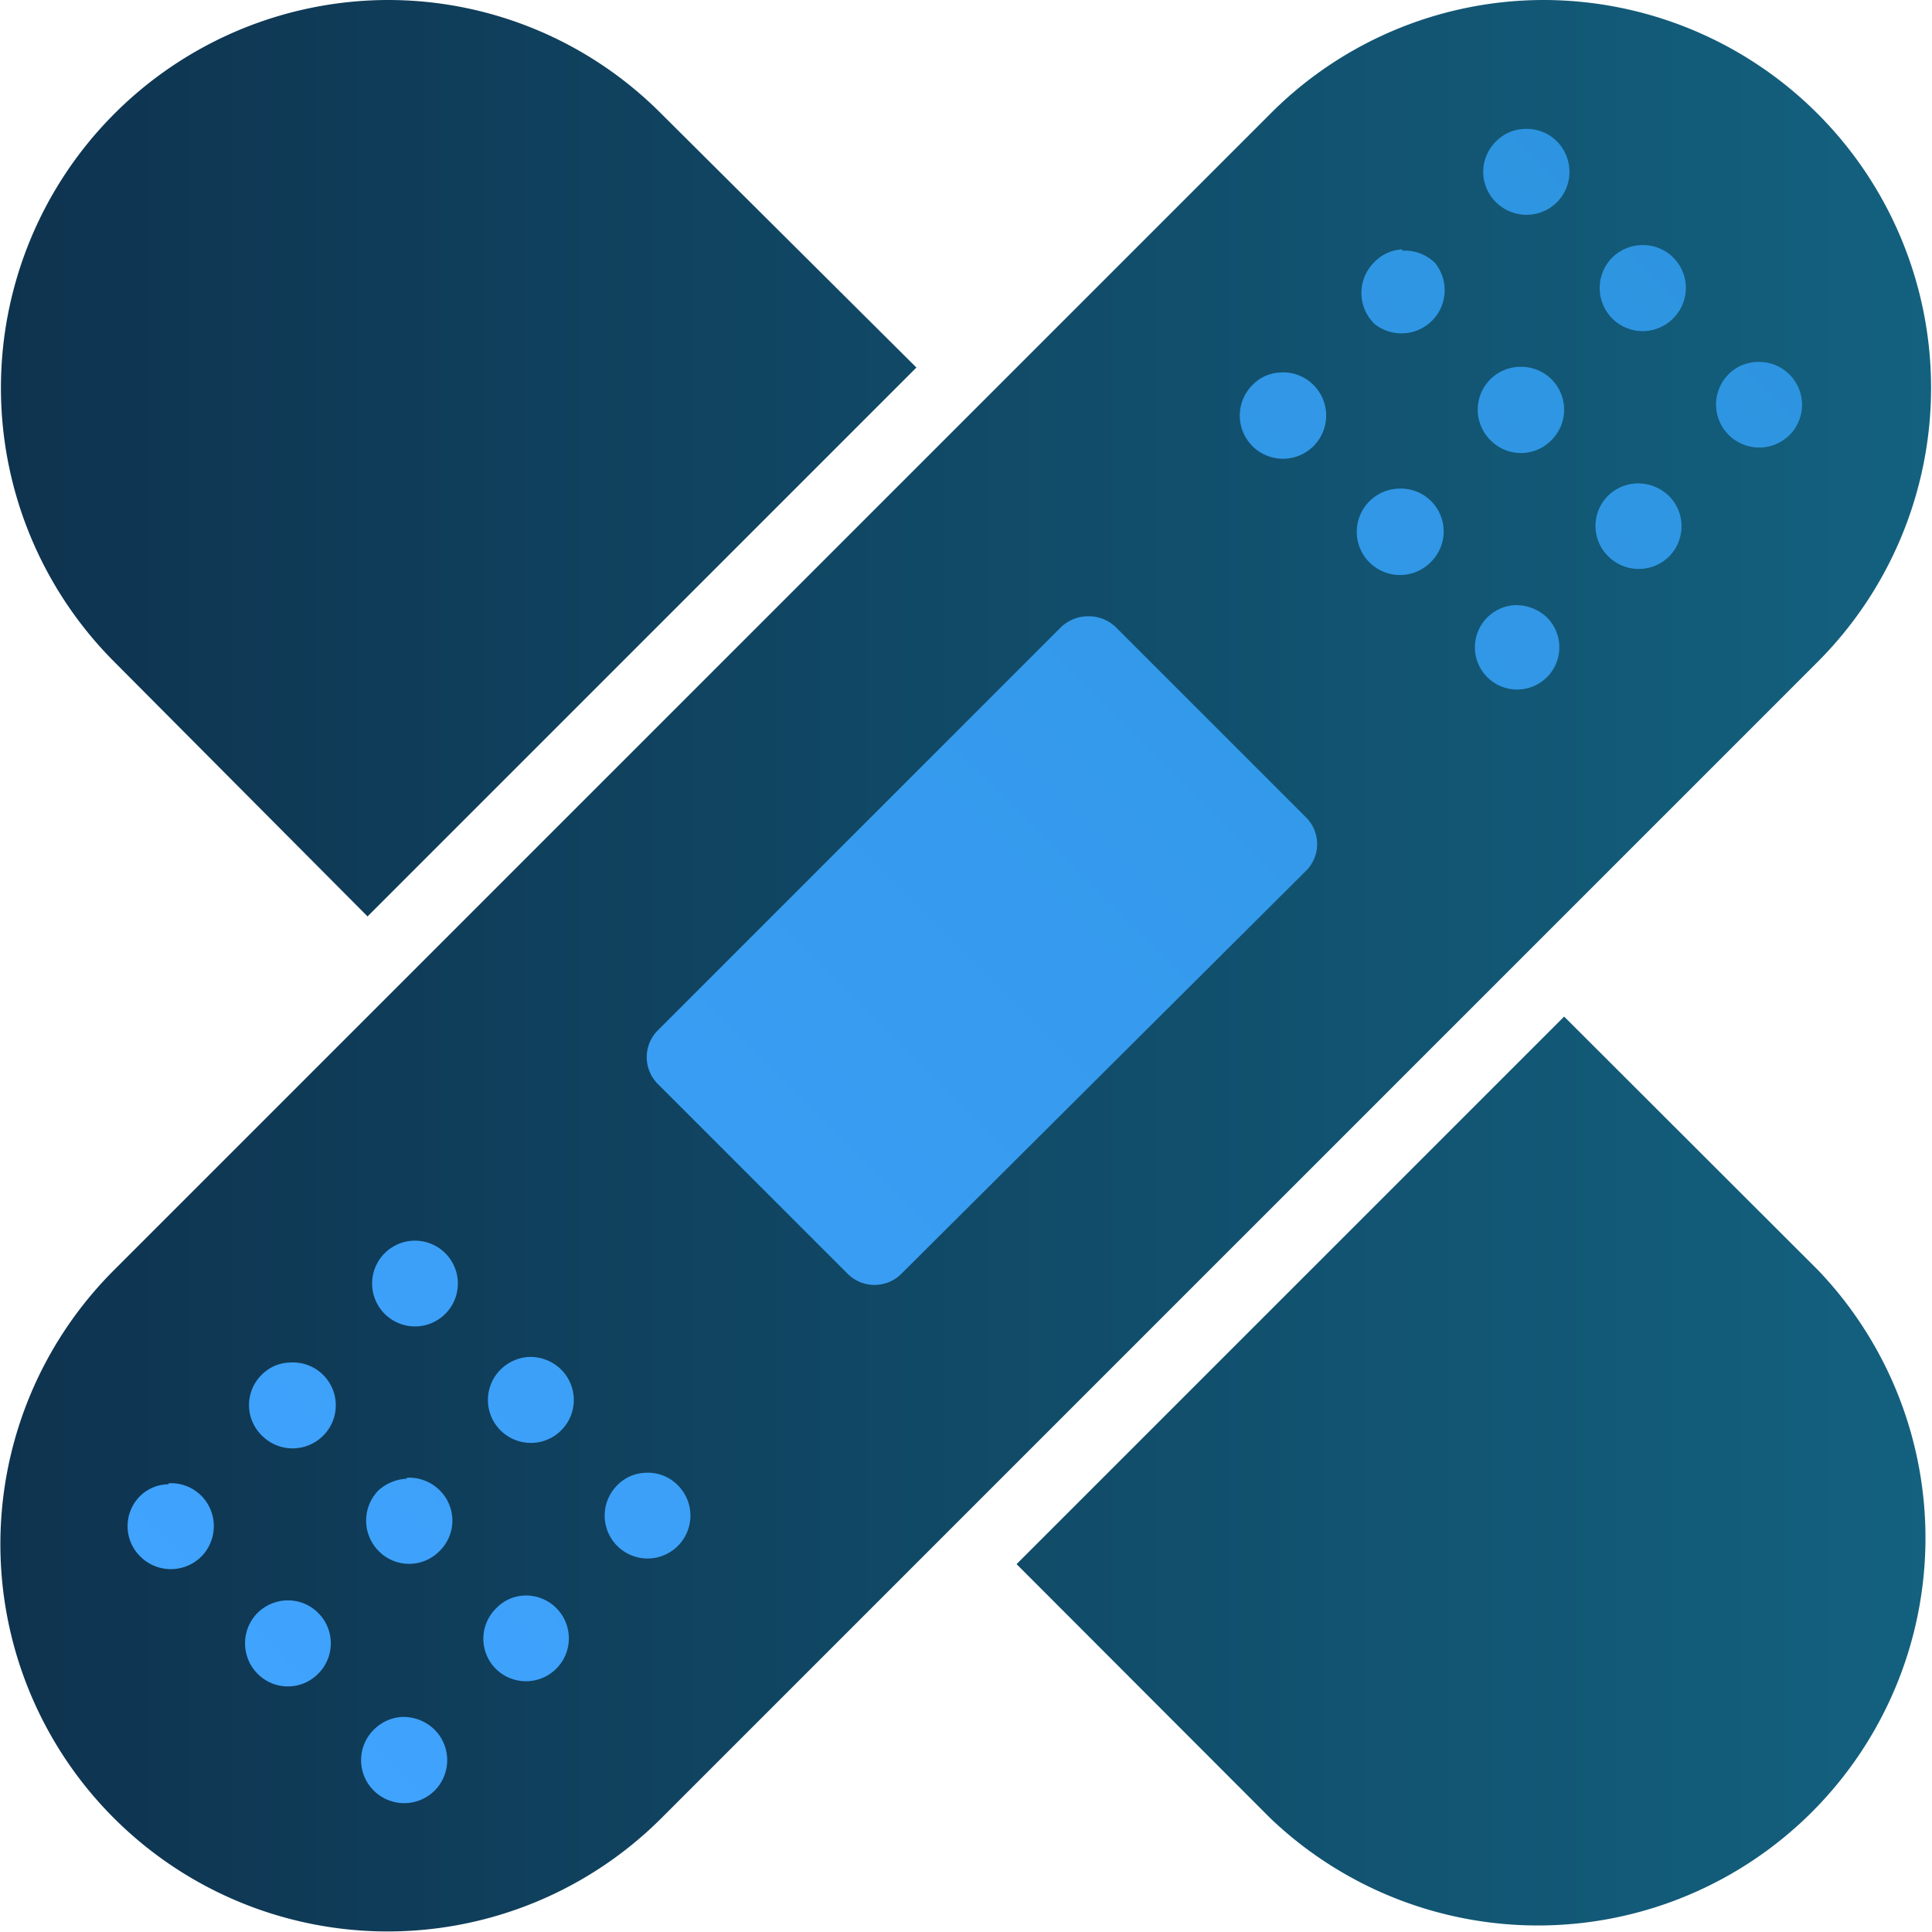
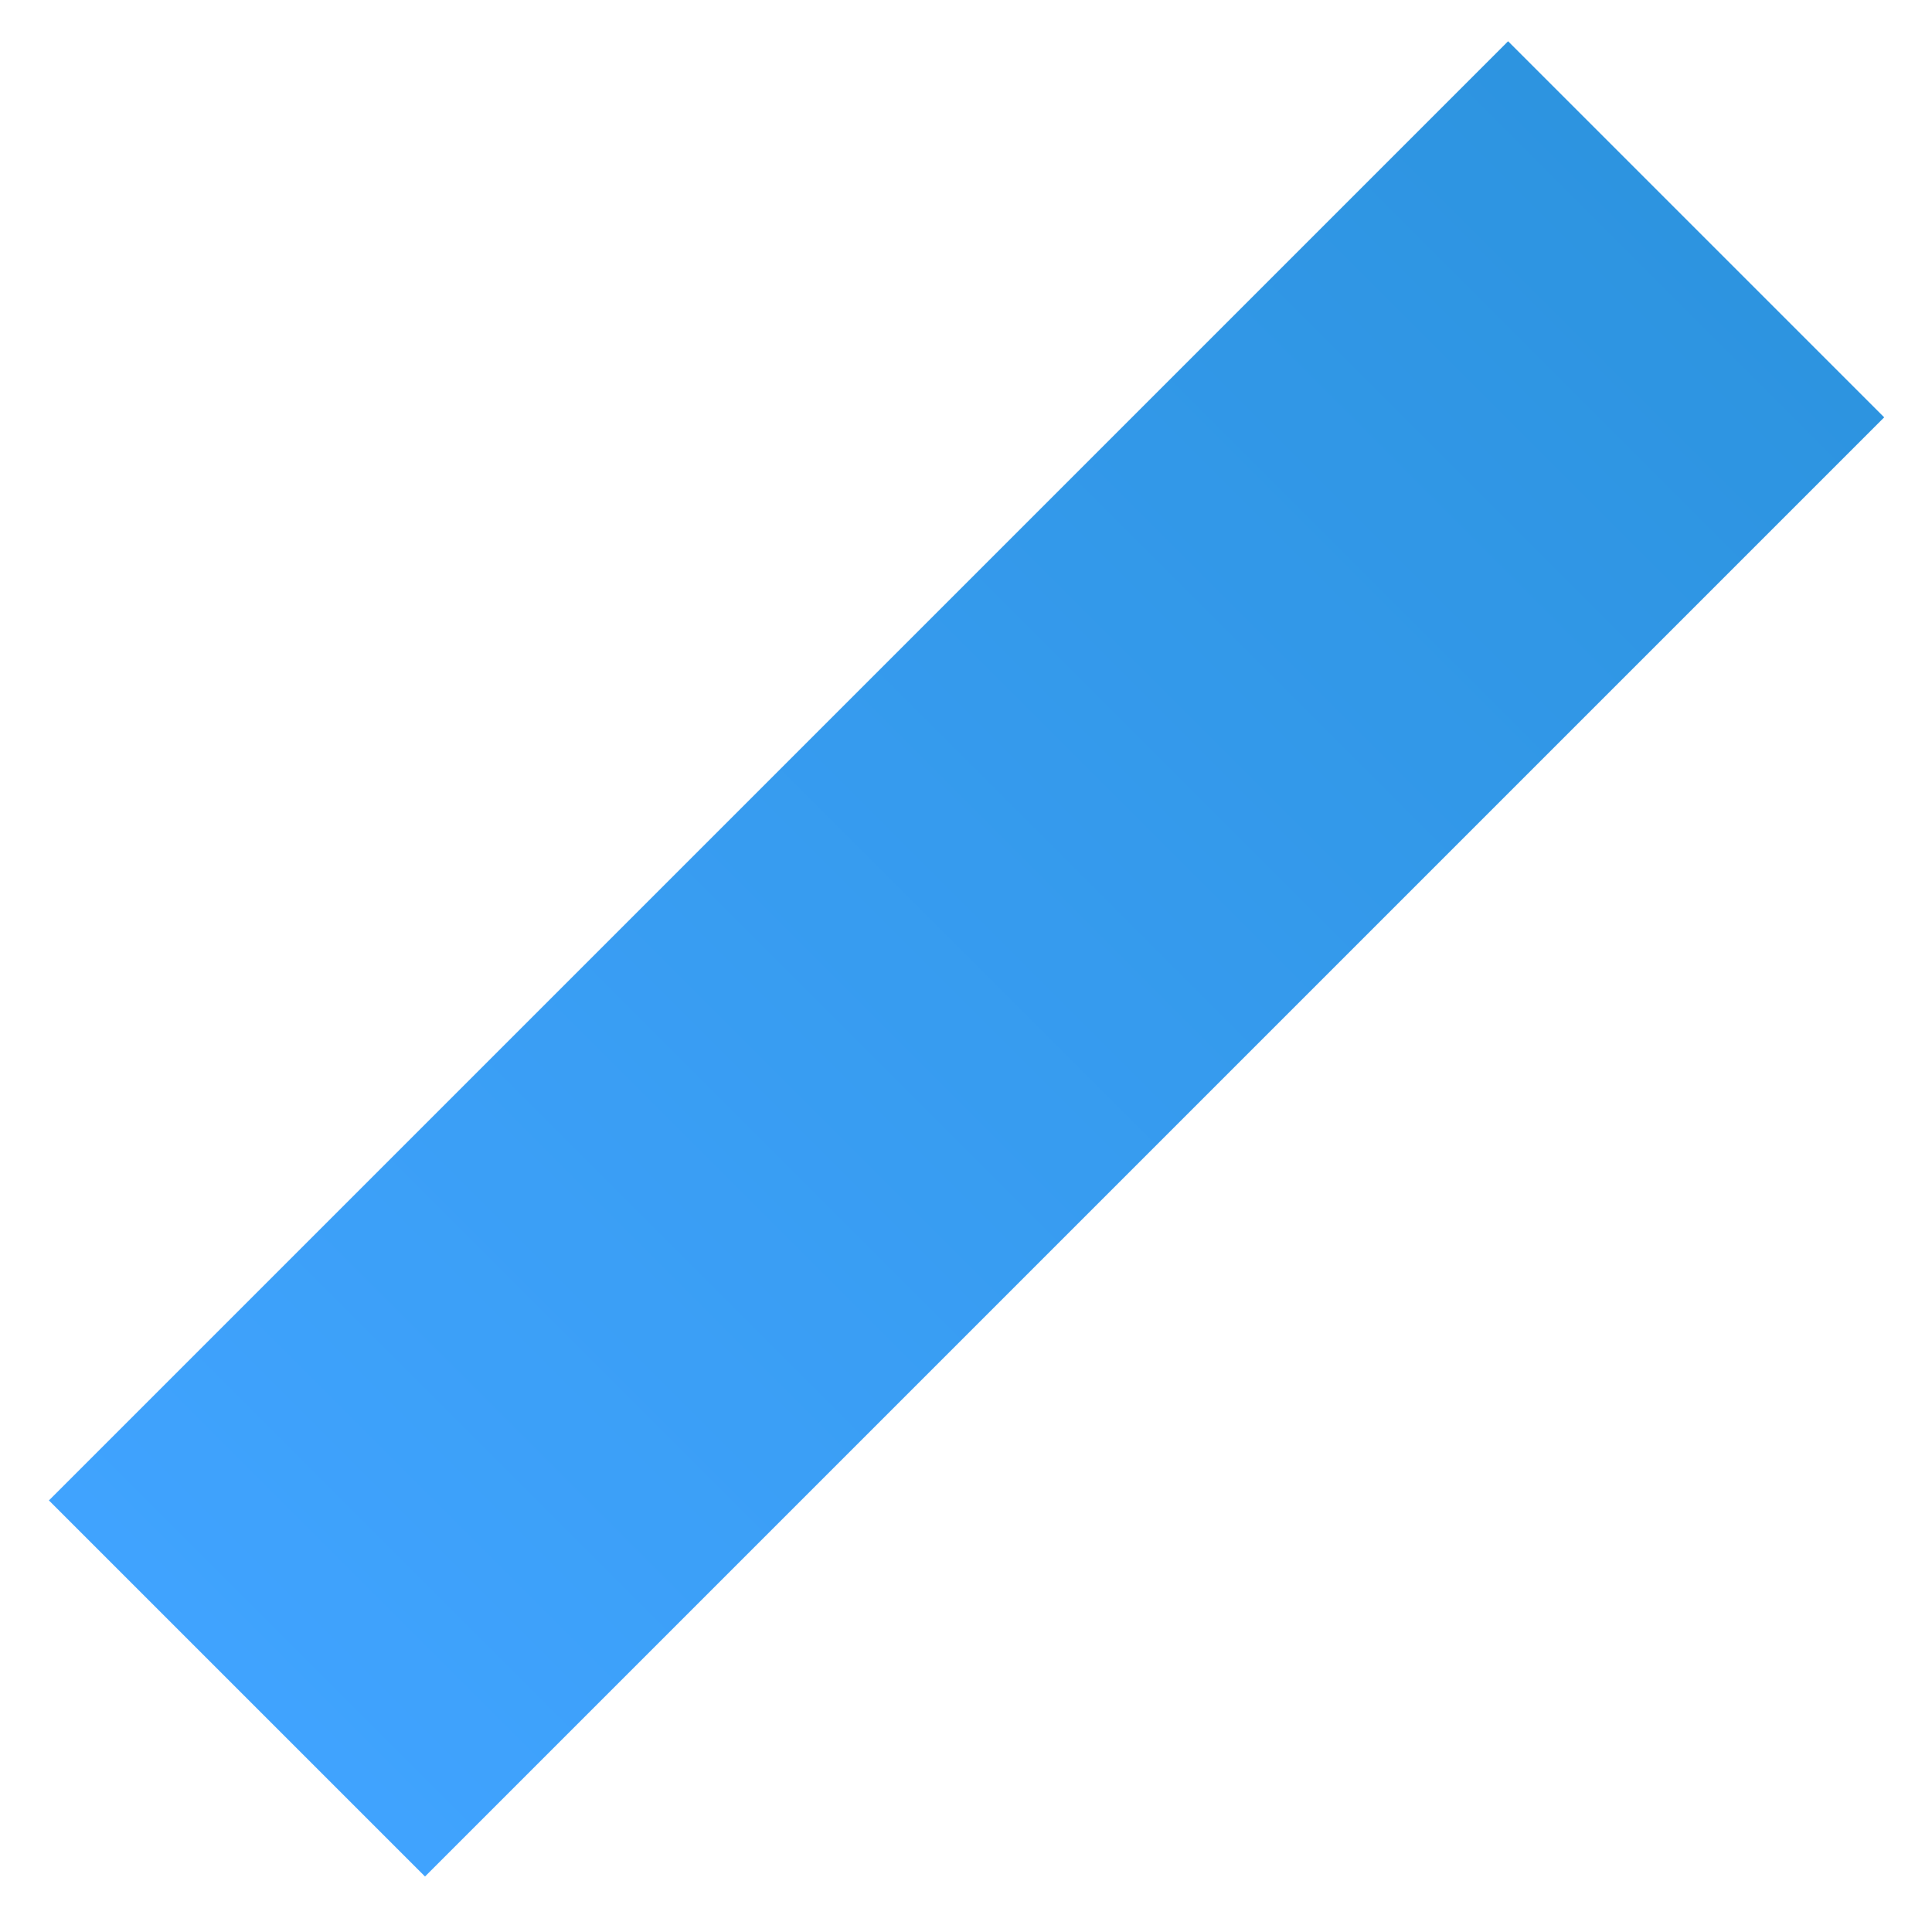
<svg xmlns="http://www.w3.org/2000/svg" viewBox="0 0 59.03 59.02">
  <defs>
    <style>.cls-1{fill:url(#linear-gradient);}.cls-2{fill:url(#linear-gradient-2);}</style>
    <linearGradient id="linear-gradient" x1="37.89" y1="6.29" x2="54.23" y2="6.29" gradientTransform="translate(-148.19 21.97) scale(3.86 1.16)" gradientUnits="userSpaceOnUse">
      <stop offset="0" stop-color="#40a3fe" />
      <stop offset="1" stop-color="#2d94e0" />
    </linearGradient>
    <linearGradient id="linear-gradient-2" y1="29.51" x2="59.03" y2="29.51" gradientUnits="userSpaceOnUse">
      <stop offset="0" stop-color="#0e334f" />
      <stop offset="1" stop-color="#13617f" />
    </linearGradient>
  </defs>
  <g id="Layer_2" data-name="Layer 2">
    <g id="Layer_1-2" data-name="Layer 1">
      <rect class="cls-1" x="-2" y="21.17" width="63.05" height="16.25" transform="translate(-12.06 29.46) rotate(-45)" />
      <g id="layer2">
        <g id="g91713">
-           <path id="rect88311" class="cls-2" d="M47.18,0a11.79,11.79,0,0,0-8.37,3.48L3.48,38.81A11.83,11.83,0,0,0,20.21,55.55L55.55,20.21A11.85,11.85,0,0,0,47.18,0Zm-.61,3.94a1.3,1.3,0,0,1,1,.38,1.32,1.32,0,0,1,0,1.86h0a1.32,1.32,0,0,1-1.86,0h0a1.3,1.3,0,0,1,0-1.86h0A1.26,1.26,0,0,1,46.57,3.94Zm3.55,3.55a1.31,1.31,0,0,1,1,2.24h0a1.31,1.31,0,0,1-1.86,0h0a1.32,1.32,0,0,1,0-1.86h0A1.33,1.33,0,0,1,50.12,7.49Zm-7.27.17a1.3,1.3,0,0,1,1,.38A1.32,1.32,0,0,1,42,9.9h0A1.32,1.32,0,0,1,42,8a1.26,1.26,0,0,1,.84-.38Zm10.83,3.4a1.31,1.31,0,0,1,1,2.23h0a1.32,1.32,0,0,1-1.86,0h0a1.31,1.31,0,0,1,0-1.86h0A1.26,1.26,0,0,1,53.68,11.06Zm-7.28.15a1.31,1.31,0,0,1,1,2.24,1.3,1.3,0,0,1-1.86,0h0a1.31,1.31,0,0,1,.84-2.24Zm-7.27.17a1.3,1.3,0,0,1,1,.38,1.32,1.32,0,1,1-1.86,0A1.26,1.26,0,0,1,39.13,11.38ZM50,14.77a1.36,1.36,0,0,1,1,.39A1.31,1.31,0,0,1,51,17h0a1.32,1.32,0,0,1-1.86,0,1.3,1.3,0,0,1,0-1.86h0A1.32,1.32,0,0,1,50,14.77Zm-7.28.16a1.31,1.31,0,0,1,1,2.24,1.32,1.32,0,1,1-1-2.24Zm3.56,3.56a1.36,1.36,0,0,1,1,.39,1.29,1.29,0,1,1-1-.39Zm-13,.34a1.18,1.18,0,0,1,.82.34l5.8,5.8a1.15,1.15,0,0,1,0,1.64L27.54,38.92a1.16,1.16,0,0,1-1.64,0l-5.8-5.8a1.16,1.16,0,0,1,0-1.64L32.41,19.17a1.2,1.2,0,0,1,.82-.34ZM12.59,37.91a1.31,1.31,0,1,1-.83,2.24,1.31,1.31,0,0,1,.83-2.24Zm3.56,3.55a1.34,1.34,0,0,1,1,.39,1.31,1.31,0,1,1-1.86,1.85,1.31,1.31,0,0,1,0-1.85A1.34,1.34,0,0,1,16.15,41.46Zm-7.28.17a1.31,1.31,0,0,1,1,2.24h0a1.32,1.32,0,0,1-1.86,0A1.3,1.3,0,0,1,8,42H8A1.26,1.26,0,0,1,8.87,41.63ZM19.71,45a1.28,1.28,0,0,1,1,.38,1.31,1.31,0,1,1-1.85,0A1.26,1.26,0,0,1,19.71,45Zm-7.28.15a1.33,1.33,0,0,1,1,.38,1.3,1.3,0,0,1,0,1.86h0a1.3,1.3,0,0,1-1.86,0,1.32,1.32,0,0,1,0-1.86h0A1.39,1.39,0,0,1,12.43,45.18Zm-7.28.17a1.3,1.3,0,0,1,1,.38,1.32,1.32,0,0,1,0,1.86h0a1.32,1.32,0,0,1-1.86,0h0a1.3,1.3,0,0,1,0-1.86h0A1.26,1.26,0,0,1,5.15,45.35ZM16,48.75A1.31,1.31,0,1,1,15.16,51h0a1.3,1.3,0,0,1,0-1.86A1.26,1.26,0,0,1,16,48.75Zm-7.28.15a1.3,1.3,0,0,1,1,.38,1.31,1.31,0,0,1,0,1.86h0a1.3,1.3,0,0,1-1.85,0h0a1.32,1.32,0,0,1,0-1.86h0A1.33,1.33,0,0,1,8.71,48.9Zm3.56,3.56a1.36,1.36,0,0,1,1,.39,1.32,1.32,0,0,1,0,1.86h0a1.32,1.32,0,0,1-1.86,0h0a1.31,1.31,0,0,1,0-1.86h0A1.32,1.32,0,0,1,12.27,52.46Z" />
-           <path id="rect90290" class="cls-2" d="M11.85,0A11.85,11.85,0,0,0,3.48,20.21L11.23,28,28,11.23,20.21,3.48A11.77,11.77,0,0,0,11.85,0ZM47.79,31.06,31.06,47.79l7.75,7.76A11.84,11.84,0,0,0,55.55,38.81Z" />
-         </g>
+           </g>
      </g>
    </g>
  </g>
</svg>